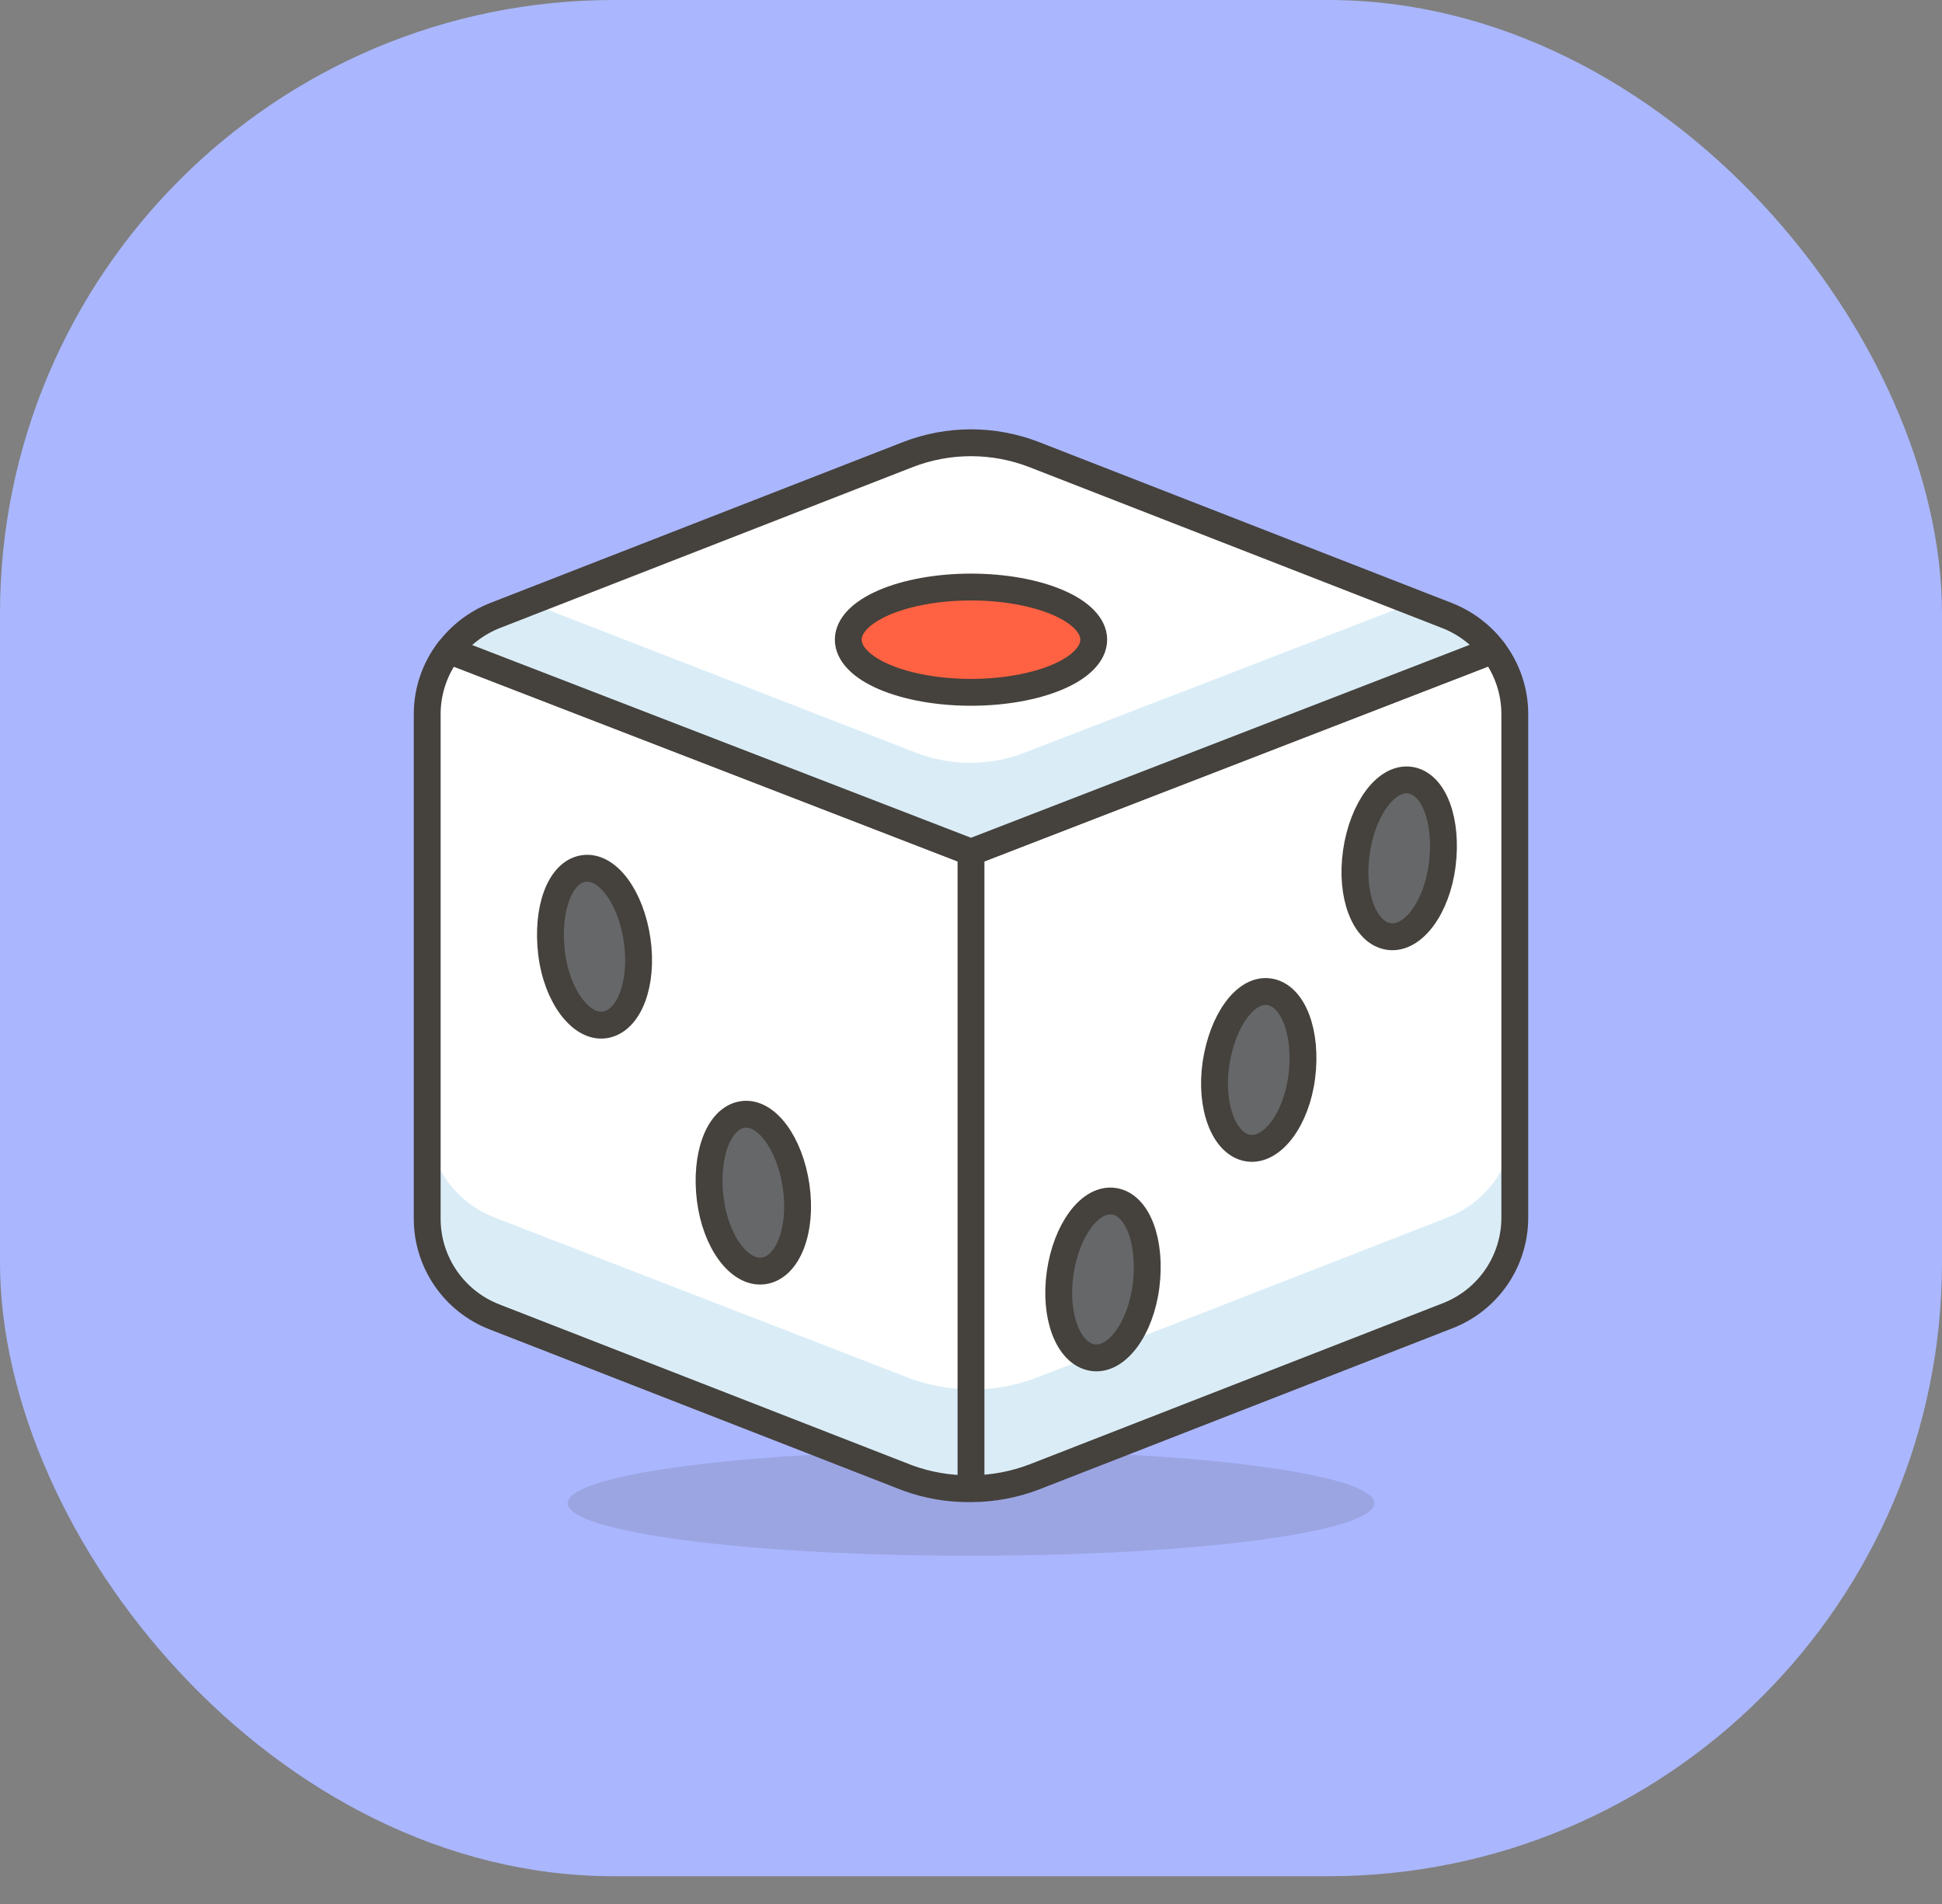
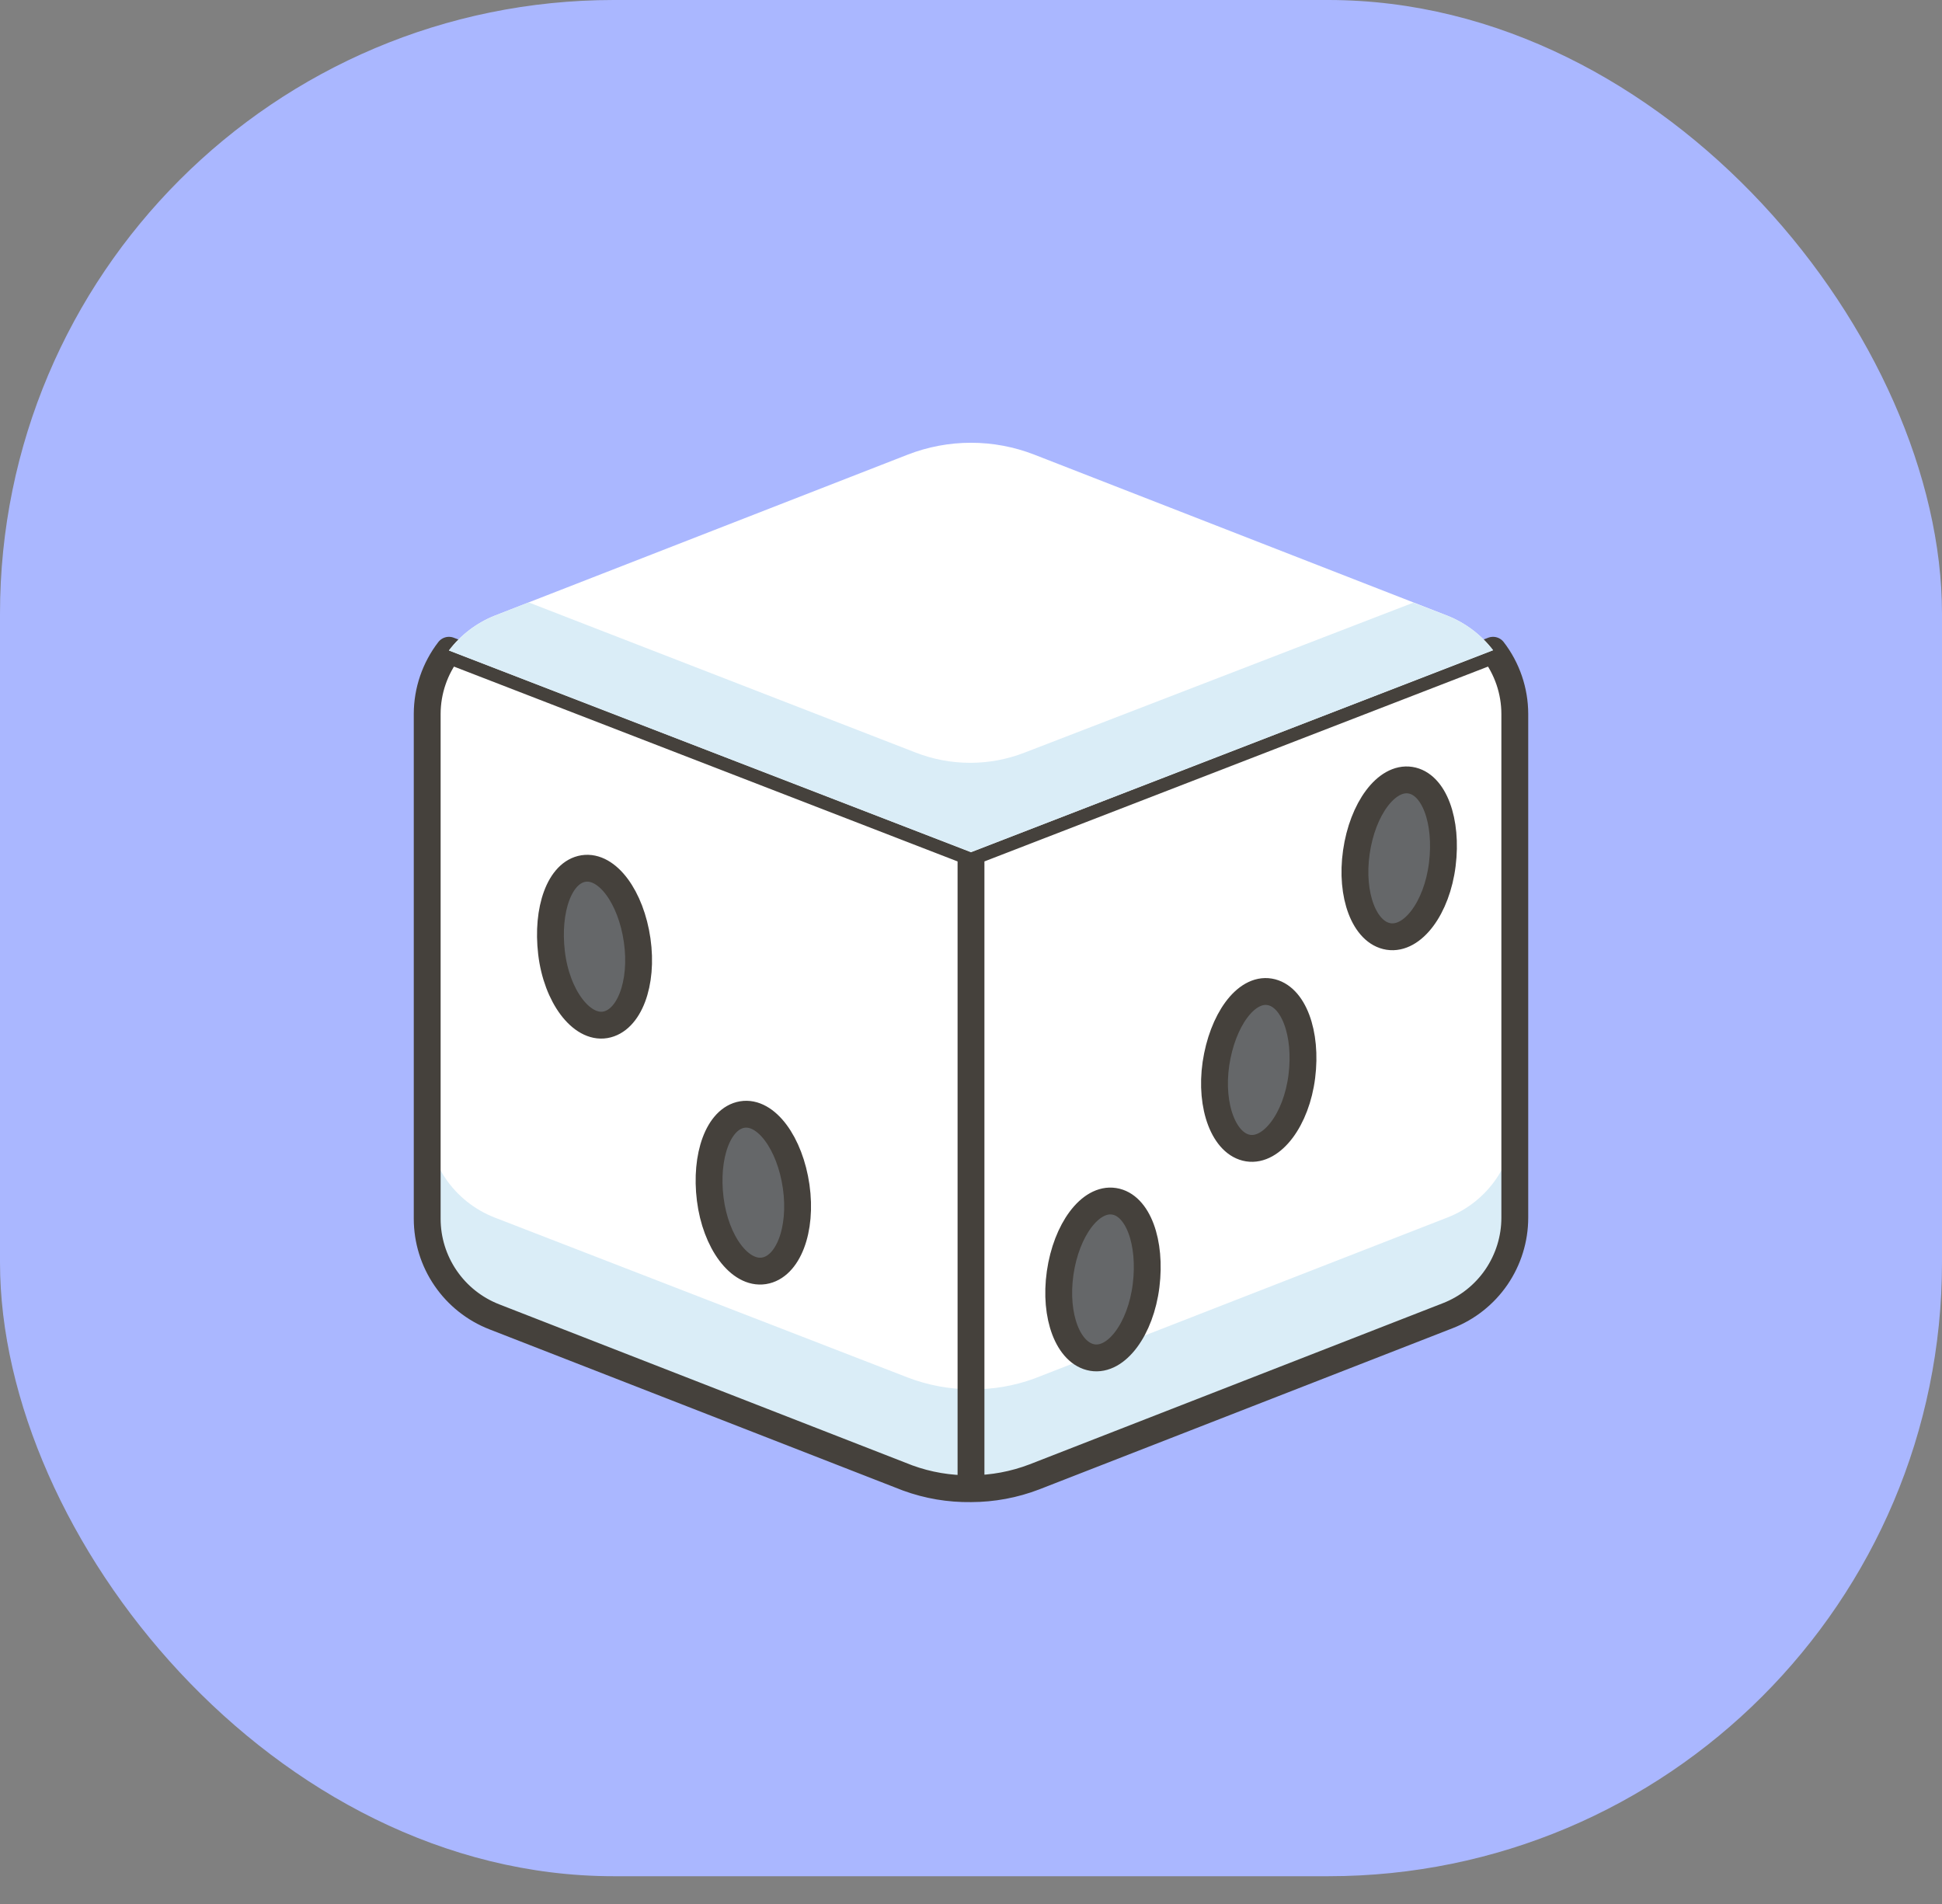
<svg xmlns="http://www.w3.org/2000/svg" width="51" height="50" viewBox="0 0 51 50" fill="none">
  <rect x="0" y="0" width="51" height="50" fill="#808080" stroke="none" />
  <rect width="51" height="49.271" rx="16.12" fill="#AAB7FF" />
-   <path opacity="0.15" d="M14.907 39.474C14.907 39.841 16.023 40.192 18.01 40.452C19.996 40.711 22.69 40.856 25.5 40.856C28.309 40.856 31.004 40.711 32.99 40.452C34.977 40.192 36.093 39.841 36.093 39.474C36.093 39.108 34.977 38.756 32.99 38.497C31.004 38.237 28.309 38.092 25.5 38.092C22.69 38.092 19.996 38.237 18.01 38.497C16.023 38.756 14.907 39.108 14.907 39.474Z" fill="#45413C" />
  <path d="M25.5 22.38V39.094C26.069 39.093 26.633 38.988 27.165 38.784L38.018 34.552C38.537 34.351 38.983 33.997 39.298 33.538C39.612 33.078 39.781 32.535 39.781 31.978V18.748C39.78 18.143 39.579 17.555 39.21 17.076L25.5 22.38ZM11.79 17.076C11.421 17.555 11.22 18.143 11.219 18.748V32.006C11.219 32.563 11.388 33.107 11.703 33.566C12.017 34.025 12.463 34.379 12.982 34.581L23.836 38.812C24.369 39.007 24.933 39.102 25.5 39.094V22.38L11.79 17.076Z" fill="#DAEDF7" />
  <path d="M25.5 22.38V39.094C26.069 39.093 26.633 38.988 27.165 38.784L38.018 34.552C38.537 34.351 38.983 33.997 39.298 33.538C39.612 33.078 39.781 32.535 39.781 31.978V18.748C39.78 18.143 39.579 17.555 39.21 17.076L25.5 22.38ZM11.79 17.076C11.421 17.555 11.22 18.143 11.219 18.748V32.006C11.219 32.563 11.388 33.107 11.703 33.566C12.017 34.025 12.463 34.379 12.982 34.581L23.836 38.812C24.369 39.007 24.933 39.102 25.5 39.094V22.38L11.79 17.076Z" fill="white" />
  <path d="M38.018 31.97L27.164 36.201C26.631 36.396 26.067 36.492 25.5 36.483V39.093C26.069 39.092 26.633 38.987 27.164 38.783L38.018 34.551C38.537 34.349 38.983 33.996 39.297 33.536C39.612 33.077 39.781 32.534 39.781 31.977V29.389C39.78 29.946 39.611 30.49 39.297 30.951C38.983 31.411 38.537 31.766 38.018 31.97ZM12.982 31.97C12.463 31.766 12.017 31.411 11.703 30.951C11.388 30.49 11.22 29.946 11.219 29.389V32.005C11.219 32.562 11.388 33.105 11.702 33.565C12.017 34.024 12.463 34.378 12.982 34.579L23.835 38.811C24.368 39.005 24.933 39.101 25.5 39.093V36.483C24.931 36.483 24.367 36.377 23.835 36.173L12.982 31.97Z" fill="#DAEDF7" />
  <path d="M25.5 22.38V39.094M25.5 22.38L39.21 17.076C39.579 17.555 39.78 18.143 39.781 18.748V31.978C39.781 32.535 39.612 33.078 39.298 33.538C38.983 33.997 38.537 34.351 38.018 34.552L27.165 38.784C26.633 38.988 26.069 39.093 25.5 39.094M25.5 22.38L11.79 17.076C11.421 17.555 11.22 18.143 11.219 18.748V32.006C11.219 32.563 11.388 33.107 11.703 33.566C12.017 34.025 12.463 34.379 12.982 34.581L23.836 38.812C24.369 39.007 24.933 39.102 25.5 39.094" stroke="#45413C" stroke-width="0.705" stroke-linecap="round" stroke-linejoin="round" />
  <path d="M25.5 22.378L39.21 17.074C38.901 16.671 38.489 16.36 38.018 16.171L27.164 11.94C26.094 11.523 24.906 11.523 23.836 11.94L12.982 16.171C12.51 16.361 12.098 16.676 11.79 17.081L25.5 22.378Z" fill="white" />
  <path d="M38.018 16.173L37.115 15.827L26.91 19.763C25.99 20.122 24.968 20.122 24.047 19.763L13.884 15.82L12.982 16.173C12.51 16.363 12.098 16.677 11.79 17.083L25.5 22.379L39.21 17.076C38.901 16.673 38.489 16.361 38.018 16.173Z" fill="#DAEDF7" />
-   <path d="M25.5 22.378L39.21 17.074C38.901 16.671 38.489 16.36 38.018 16.171L27.164 11.94C26.094 11.523 24.906 11.523 23.836 11.94L12.982 16.171C12.51 16.361 12.098 16.676 11.79 17.081L25.5 22.378Z" stroke="#45413C" stroke-width="0.705" stroke-linecap="round" stroke-linejoin="round" />
-   <path d="M22.277 16.798C22.277 17.165 22.617 17.517 23.221 17.776C23.826 18.035 24.645 18.181 25.5 18.181C26.355 18.181 27.175 18.035 27.779 17.776C28.384 17.517 28.723 17.165 28.723 16.798C28.723 16.432 28.384 16.08 27.779 15.821C27.175 15.562 26.355 15.416 25.5 15.416C24.645 15.416 23.826 15.562 23.221 15.821C22.617 16.08 22.277 16.432 22.277 16.798Z" fill="#FF6242" stroke="#45413C" stroke-width="0.705" stroke-linecap="round" stroke-linejoin="round" />
  <path d="M16.733 24.692C16.896 25.827 16.522 26.807 15.894 26.913C15.267 27.019 14.618 26.159 14.484 25.023C14.35 23.888 14.695 22.907 15.323 22.808C15.951 22.71 16.571 23.563 16.733 24.692ZM35.62 22.378C35.458 23.507 35.832 24.494 36.466 24.593C37.101 24.692 37.736 23.838 37.877 22.703C38.018 21.567 37.665 20.587 37.038 20.488C36.41 20.39 35.782 21.243 35.62 22.378ZM27.841 33.43C27.679 34.565 28.053 35.545 28.688 35.651C29.322 35.757 29.957 34.897 30.098 33.761C30.239 32.626 29.886 31.645 29.259 31.547C28.631 31.448 28.003 32.301 27.841 33.43ZM31.932 27.936C31.769 29.064 32.15 30.051 32.778 30.15C33.406 30.249 34.047 29.396 34.188 28.267C34.33 27.139 33.97 26.151 33.342 26.046C32.715 25.94 32.101 26.8 31.932 27.936ZM20.909 31.159C21.071 32.294 20.697 33.274 20.062 33.373C19.427 33.472 18.793 32.619 18.652 31.49C18.511 30.362 18.863 29.374 19.491 29.269C20.119 29.163 20.746 30.023 20.909 31.159Z" fill="#656769" stroke="#45413C" stroke-width="0.705" stroke-linecap="round" stroke-linejoin="round" />
</svg>